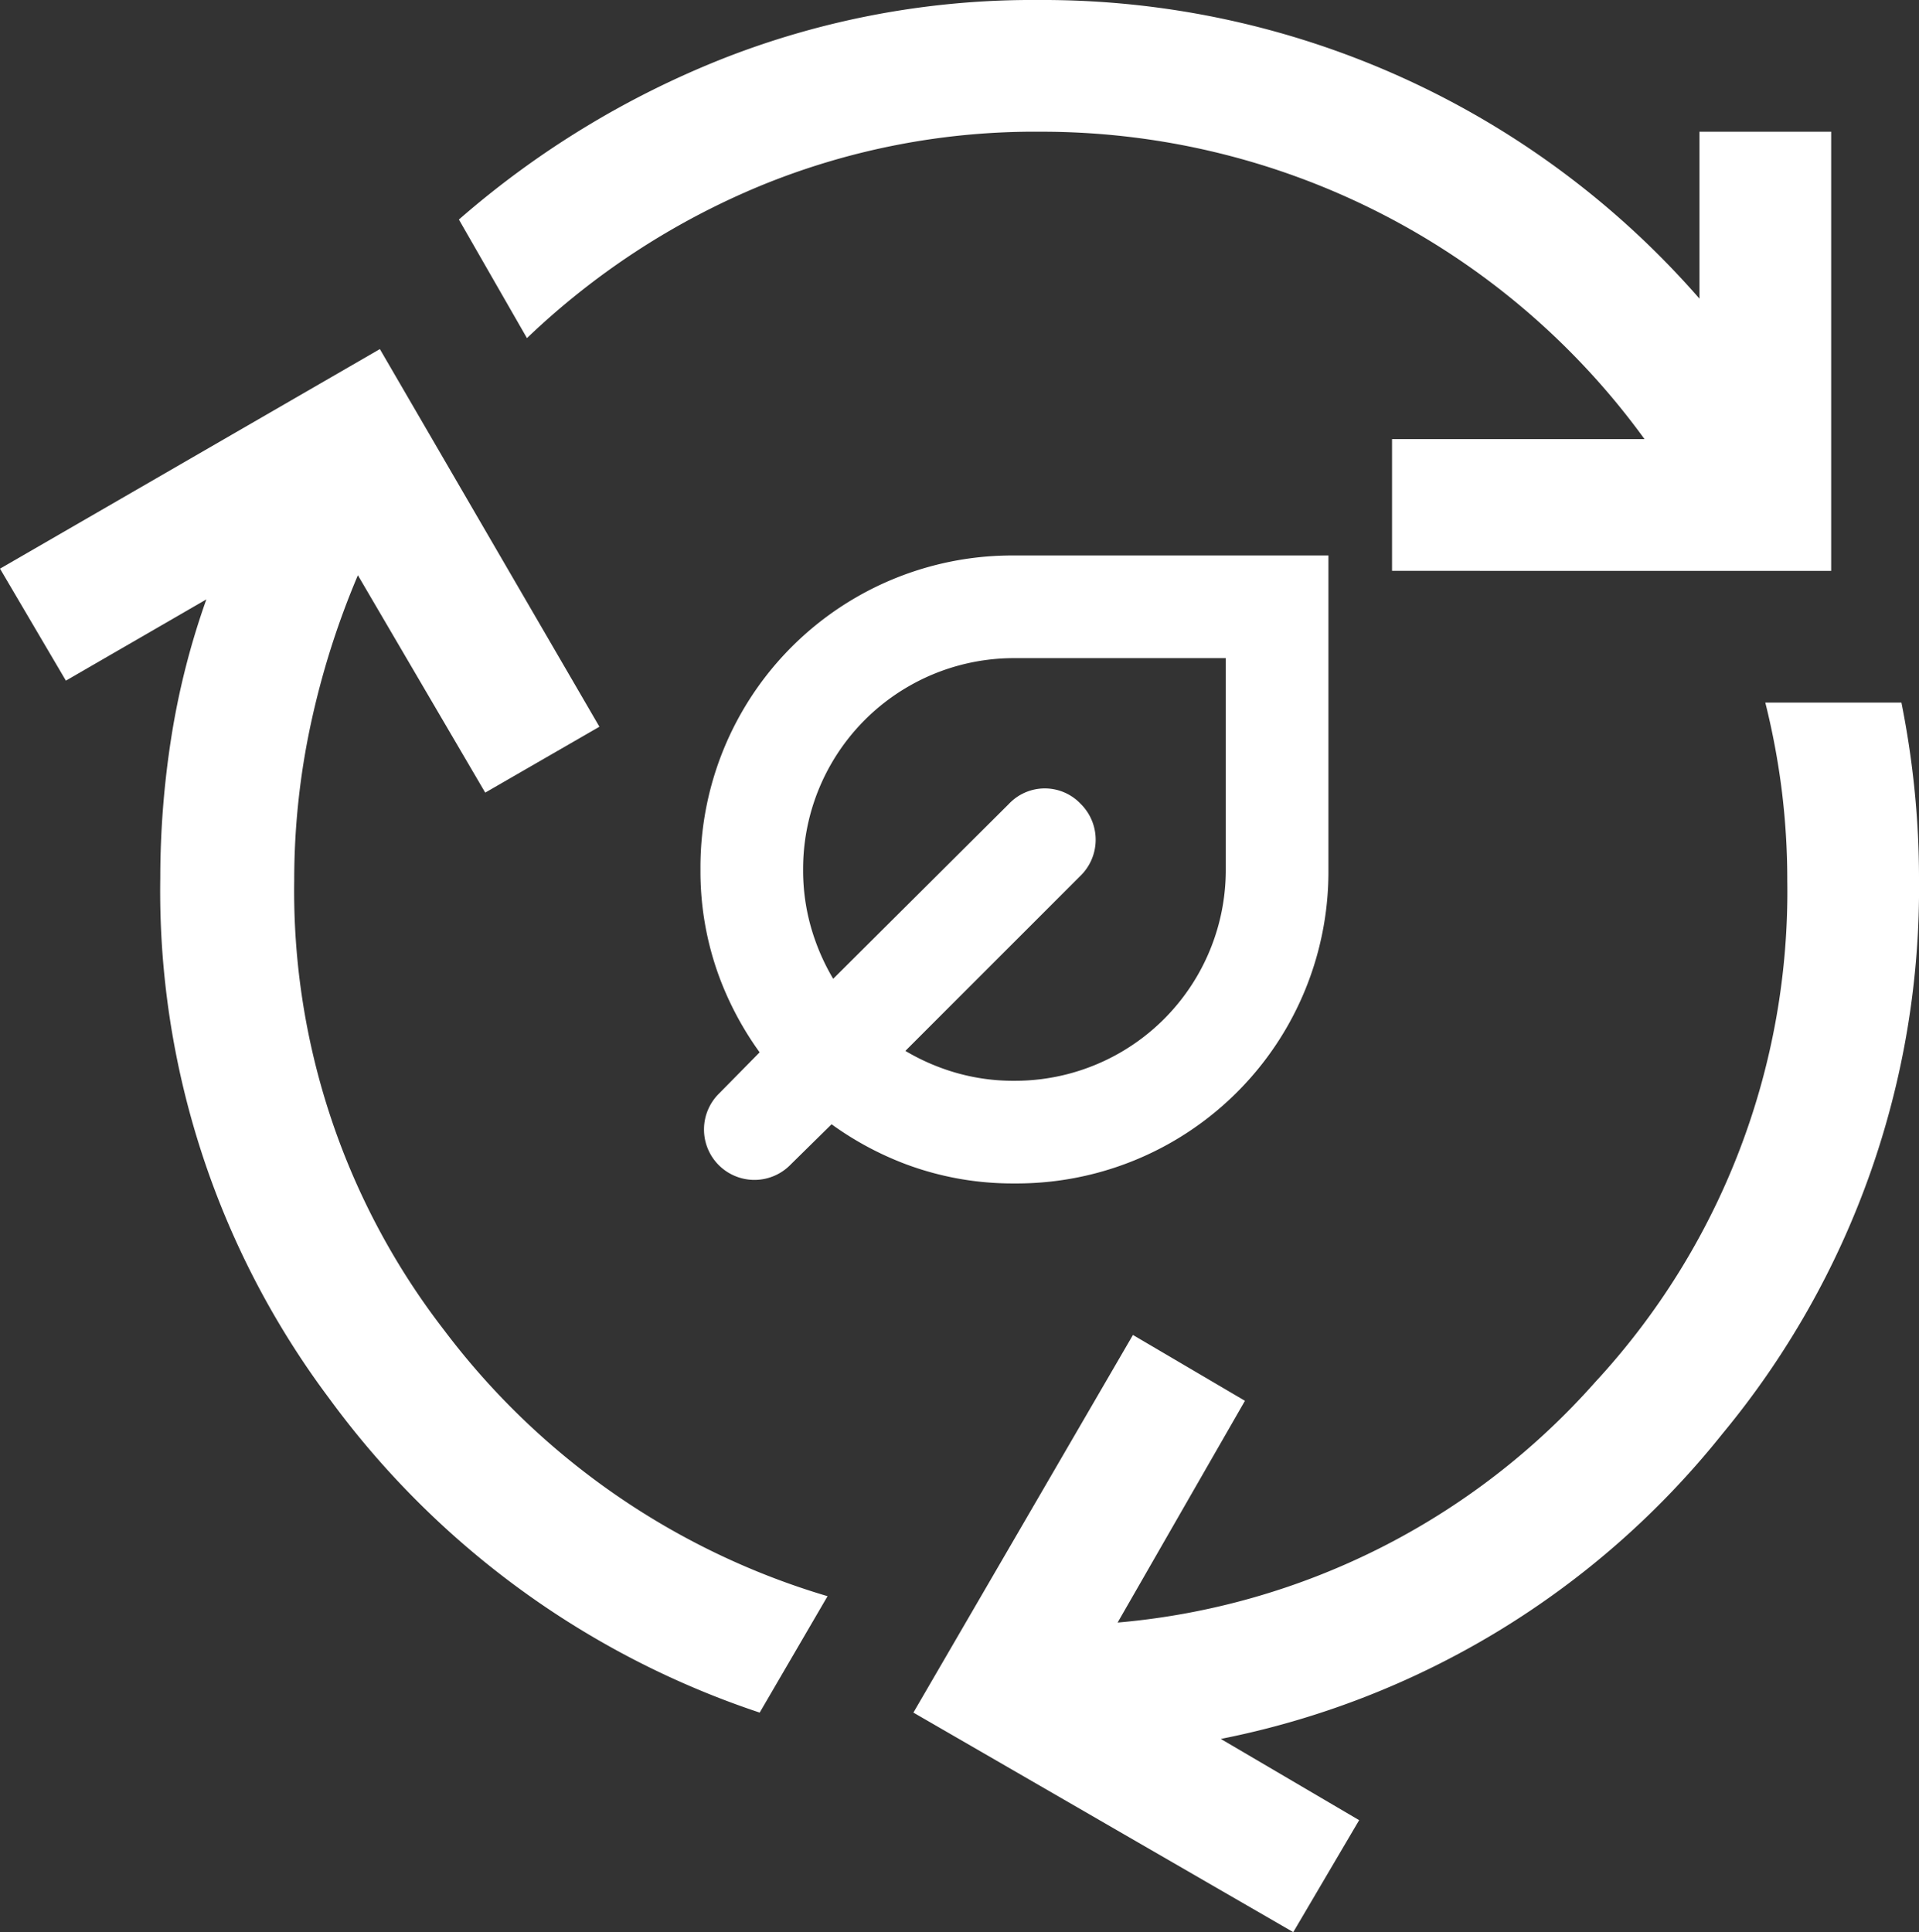
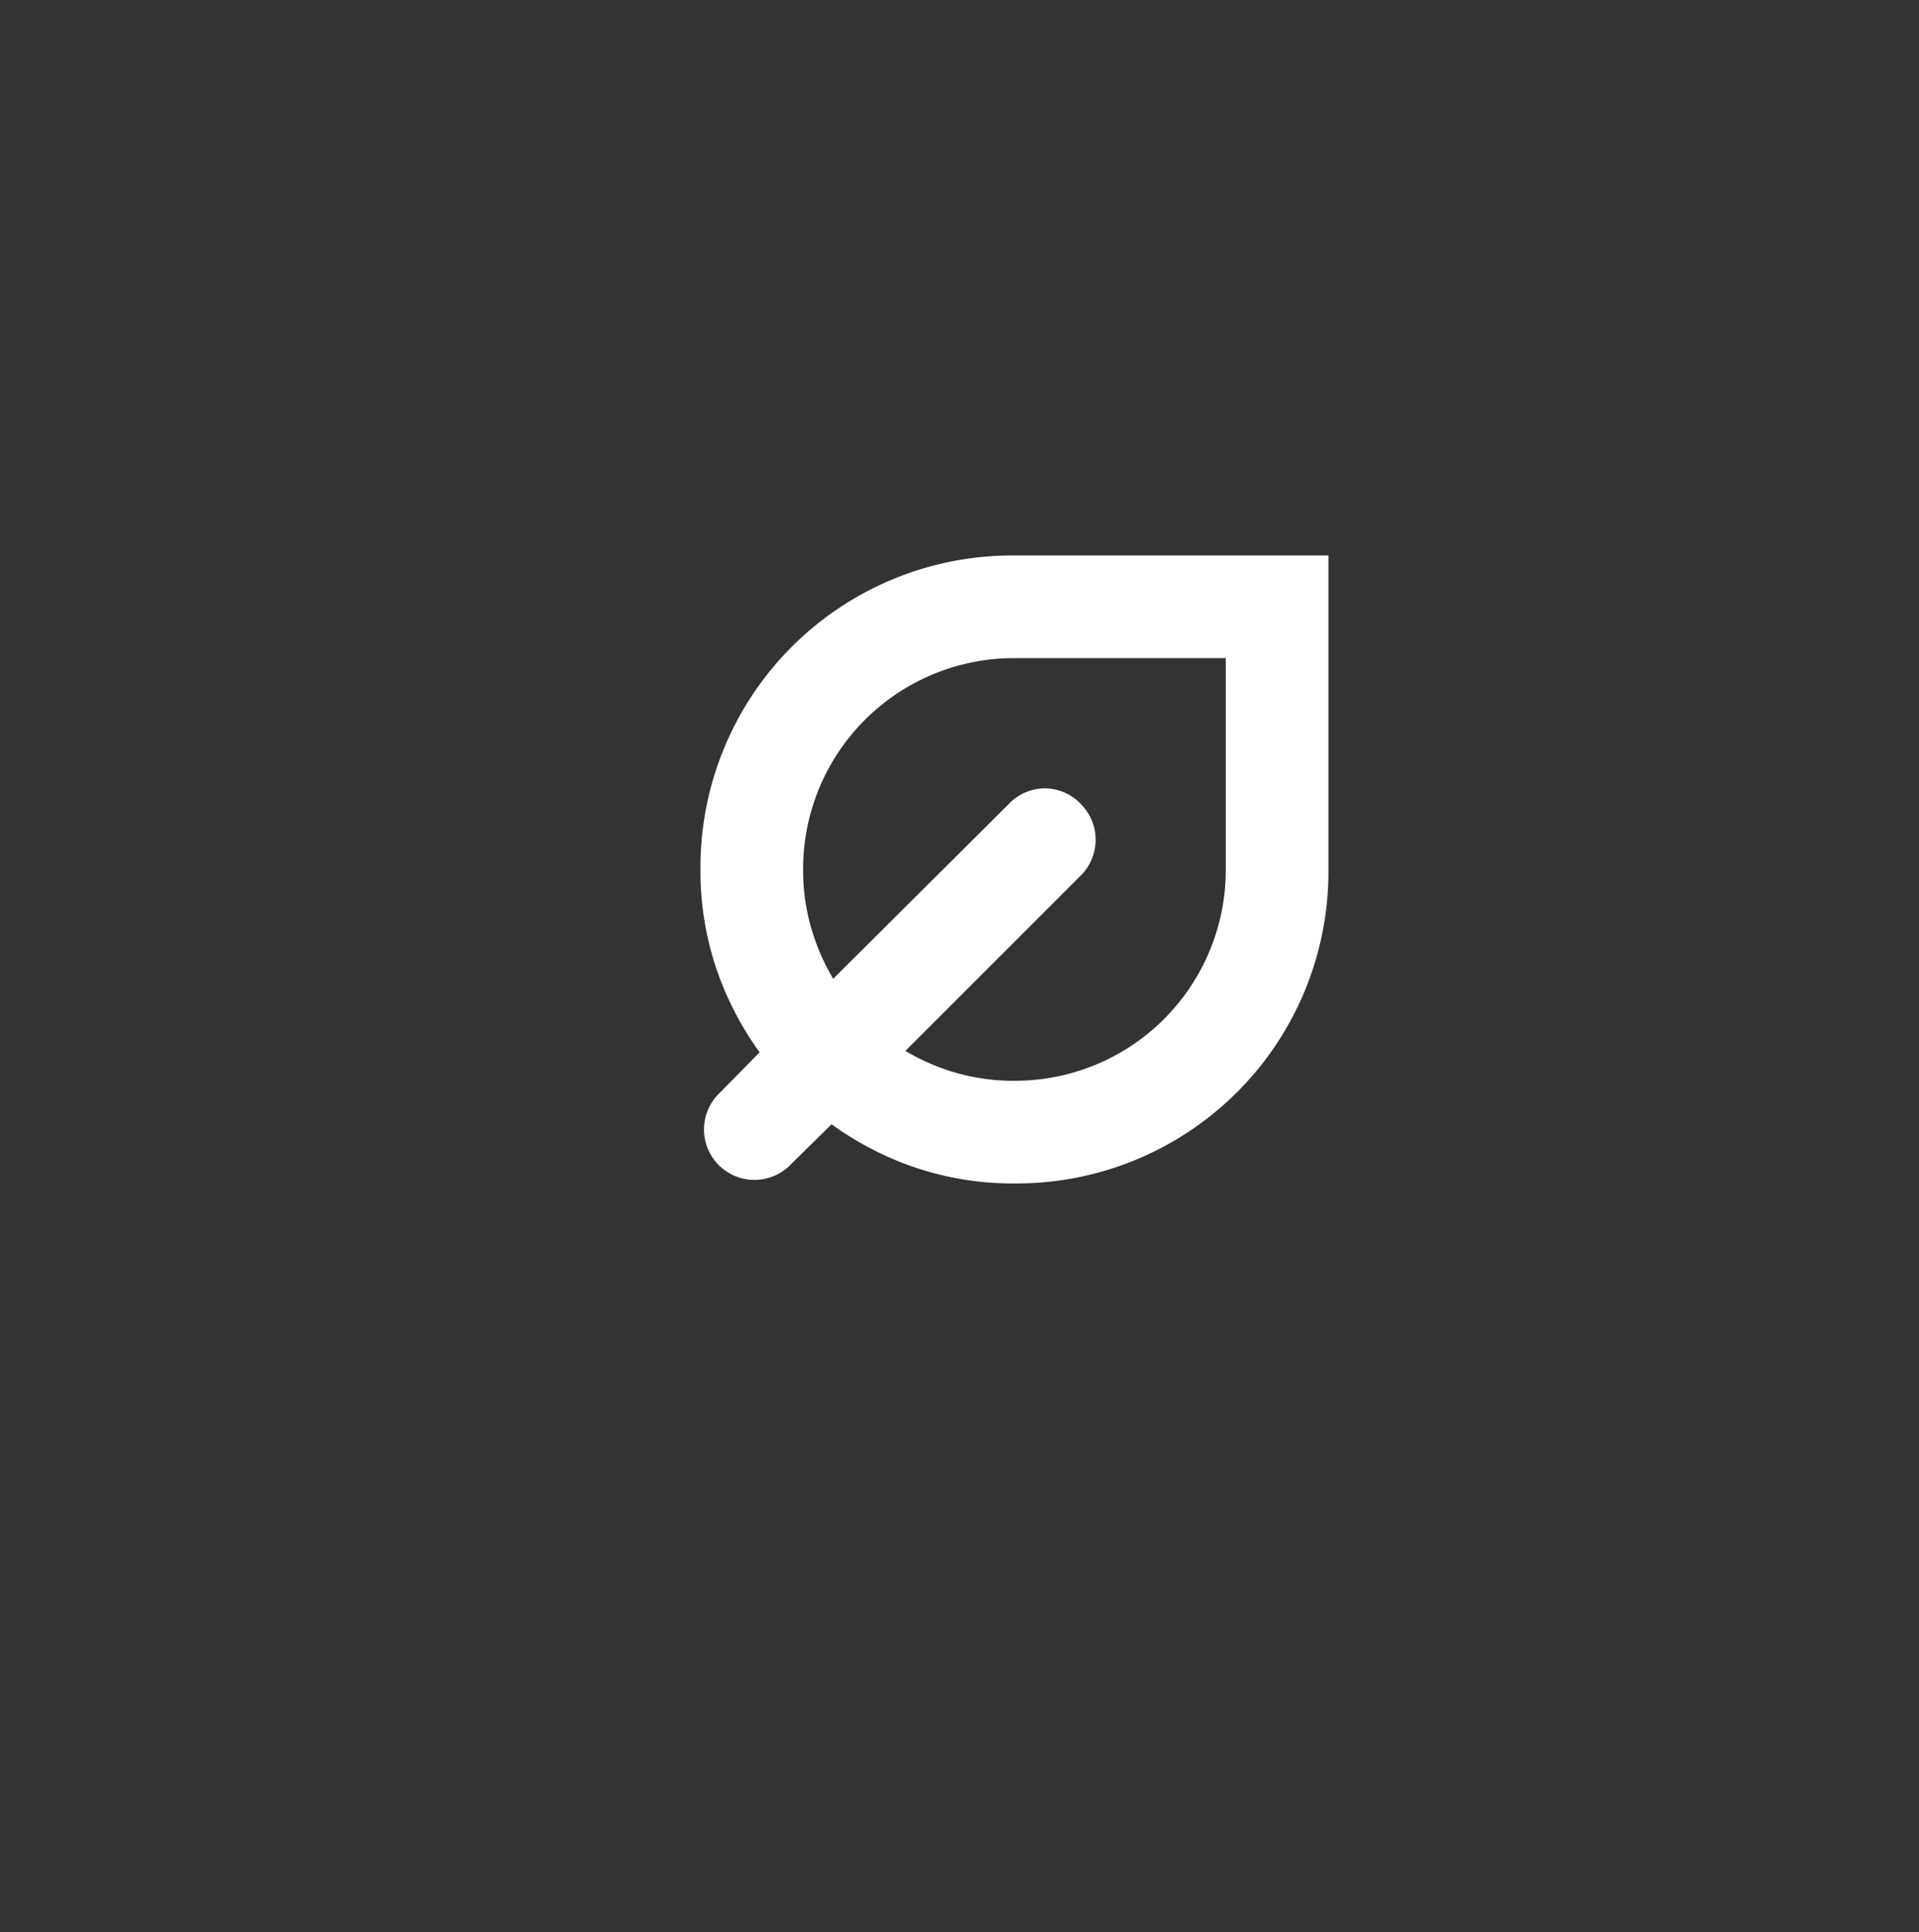
<svg xmlns="http://www.w3.org/2000/svg" width="39.727" height="40" viewBox="0 0 39.727 40">
  <rect x="0" y="0" width="39.727" height="40" fill="#333333" stroke="none" />
  <g id="Group_8903" data-name="Group 8903" transform="translate(-914.999 -3741)">
-     <path id="cycle_FILL0_wght400_GRAD0_opsz48" d="M16.027,35.455a18.114,18.114,0,0,1-8.909-6.5,17.511,17.511,0,0,1-3.5-10.773,18.817,18.817,0,0,1,.227-2.909,15.875,15.875,0,0,1,.727-2.864L1.664,14.091.3,11.773,8.164,7.227l4.545,7.818-2.364,1.364-2.636-4.5A17.037,17.037,0,0,0,6.732,15a15.359,15.359,0,0,0-.341,3.227A14.857,14.857,0,0,0,9.5,27.545a15.412,15.412,0,0,0,7.932,5.5ZM29.118,11.818V9.091h5.227a15.419,15.419,0,0,0-12.5-6.364A14.924,14.924,0,0,0,16,3.864,15.639,15.639,0,0,0,11.209,7L9.8,4.545A18.907,18.907,0,0,1,15.3,1.2,17.511,17.511,0,0,1,21.8,0,18.037,18.037,0,0,1,35.482,6.182V2.727h2.727v9.091ZM27.073,40l-7.864-4.545,4.545-7.818L26.073,29l-2.636,4.591a14.916,14.916,0,0,0,9.886-4.977A14.949,14.949,0,0,0,37.3,18.227a15.014,15.014,0,0,0-.114-1.864,15.332,15.332,0,0,0-.341-1.818h2.818q.182.909.273,1.818t.091,1.818a17.7,17.7,0,0,1-4.068,11.5A17.666,17.666,0,0,1,25.573,36l2.864,1.682Z" transform="translate(914.699 3741)" fill="#fff" />
    <path id="nest_eco_leaf_FILL0_wght400_GRAD0_opsz48" d="M14,19.8a5.8,5.8,0,0,1-2.072-.366,6.084,6.084,0,0,1-1.753-1.022L9.013,19.556a.544.544,0,1,1-.769-.769l1.144-1.162a6.084,6.084,0,0,1-1.022-1.753A5.8,5.8,0,0,1,8,13.8a5.954,5.954,0,0,1,6-6h6v6a5.954,5.954,0,0,1-6,6Zm0-1.125A4.865,4.865,0,0,0,18.875,13.8V8.925H14A4.865,4.865,0,0,0,9.125,13.8a4.789,4.789,0,0,0,.281,1.641,4.967,4.967,0,0,0,.769,1.4l4.069-4.05a.522.522,0,0,1,.769,0,.544.544,0,0,1,0,.787l-4.05,4.05a4.967,4.967,0,0,0,1.4.769A4.789,4.789,0,0,0,14,18.675ZM14,13.8Z" transform="translate(922 3745.2)" fill="#fff" stroke="#fff" stroke-width="1" />
  </g>
</svg>